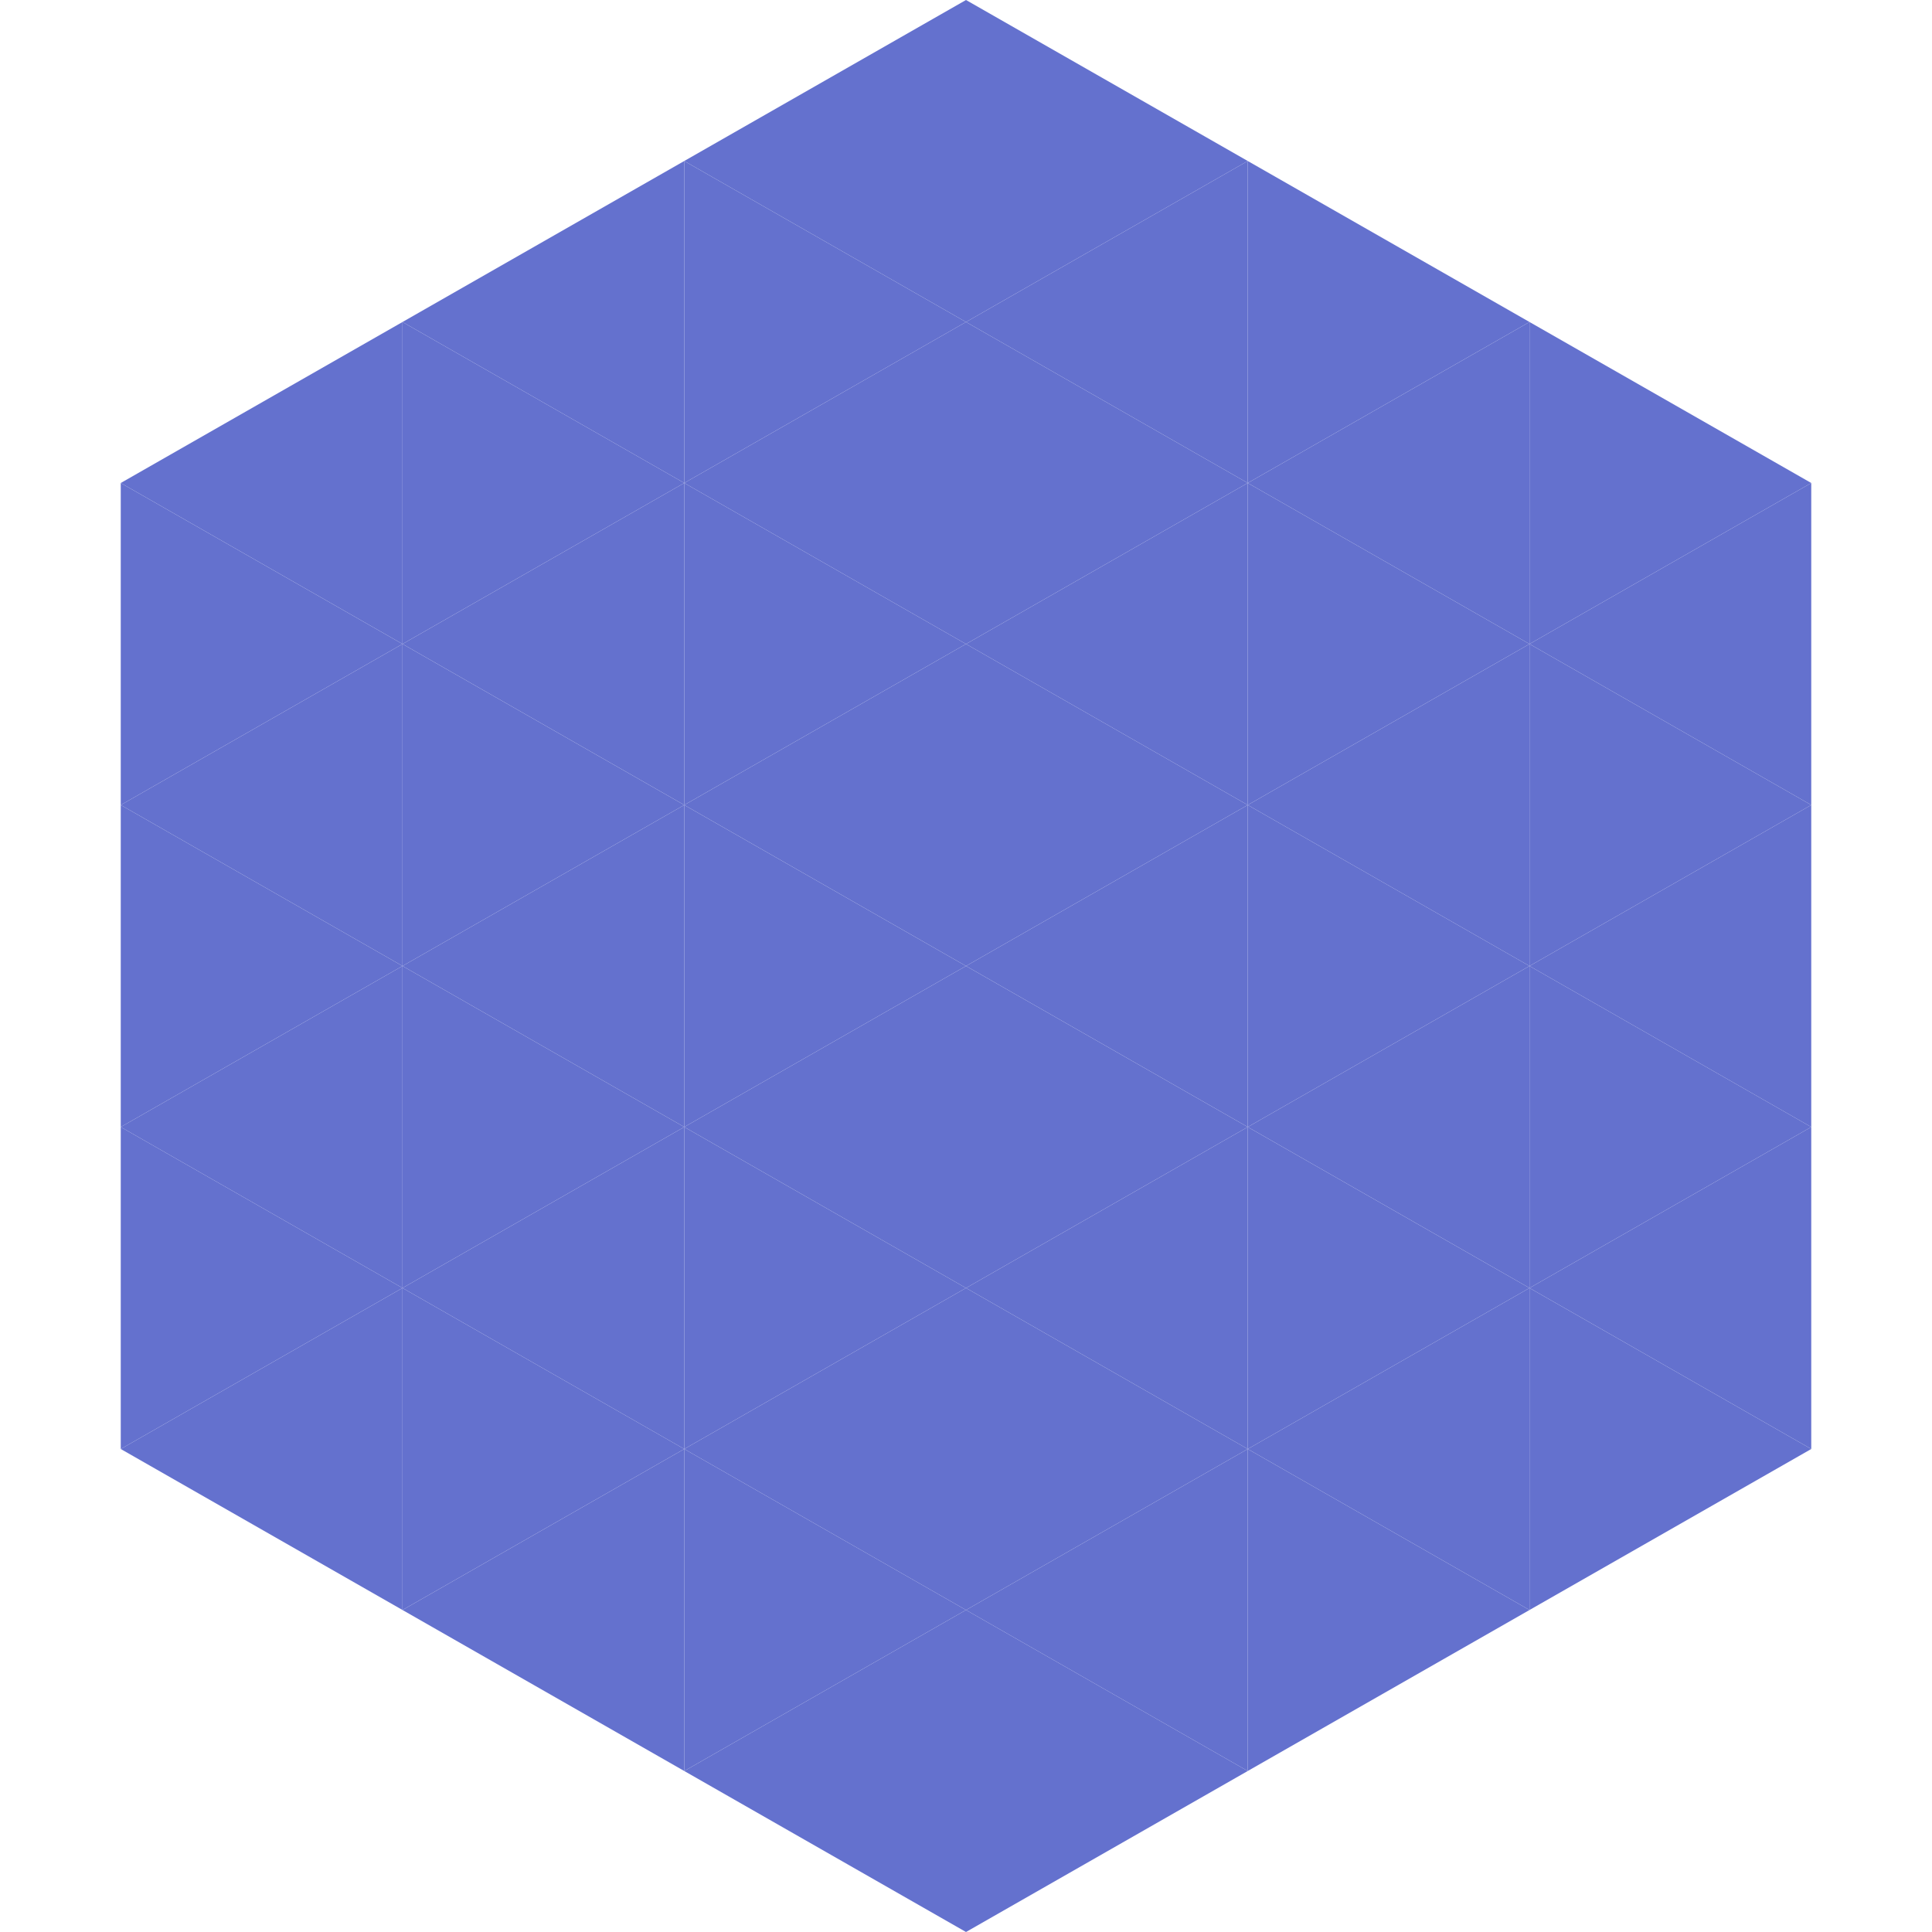
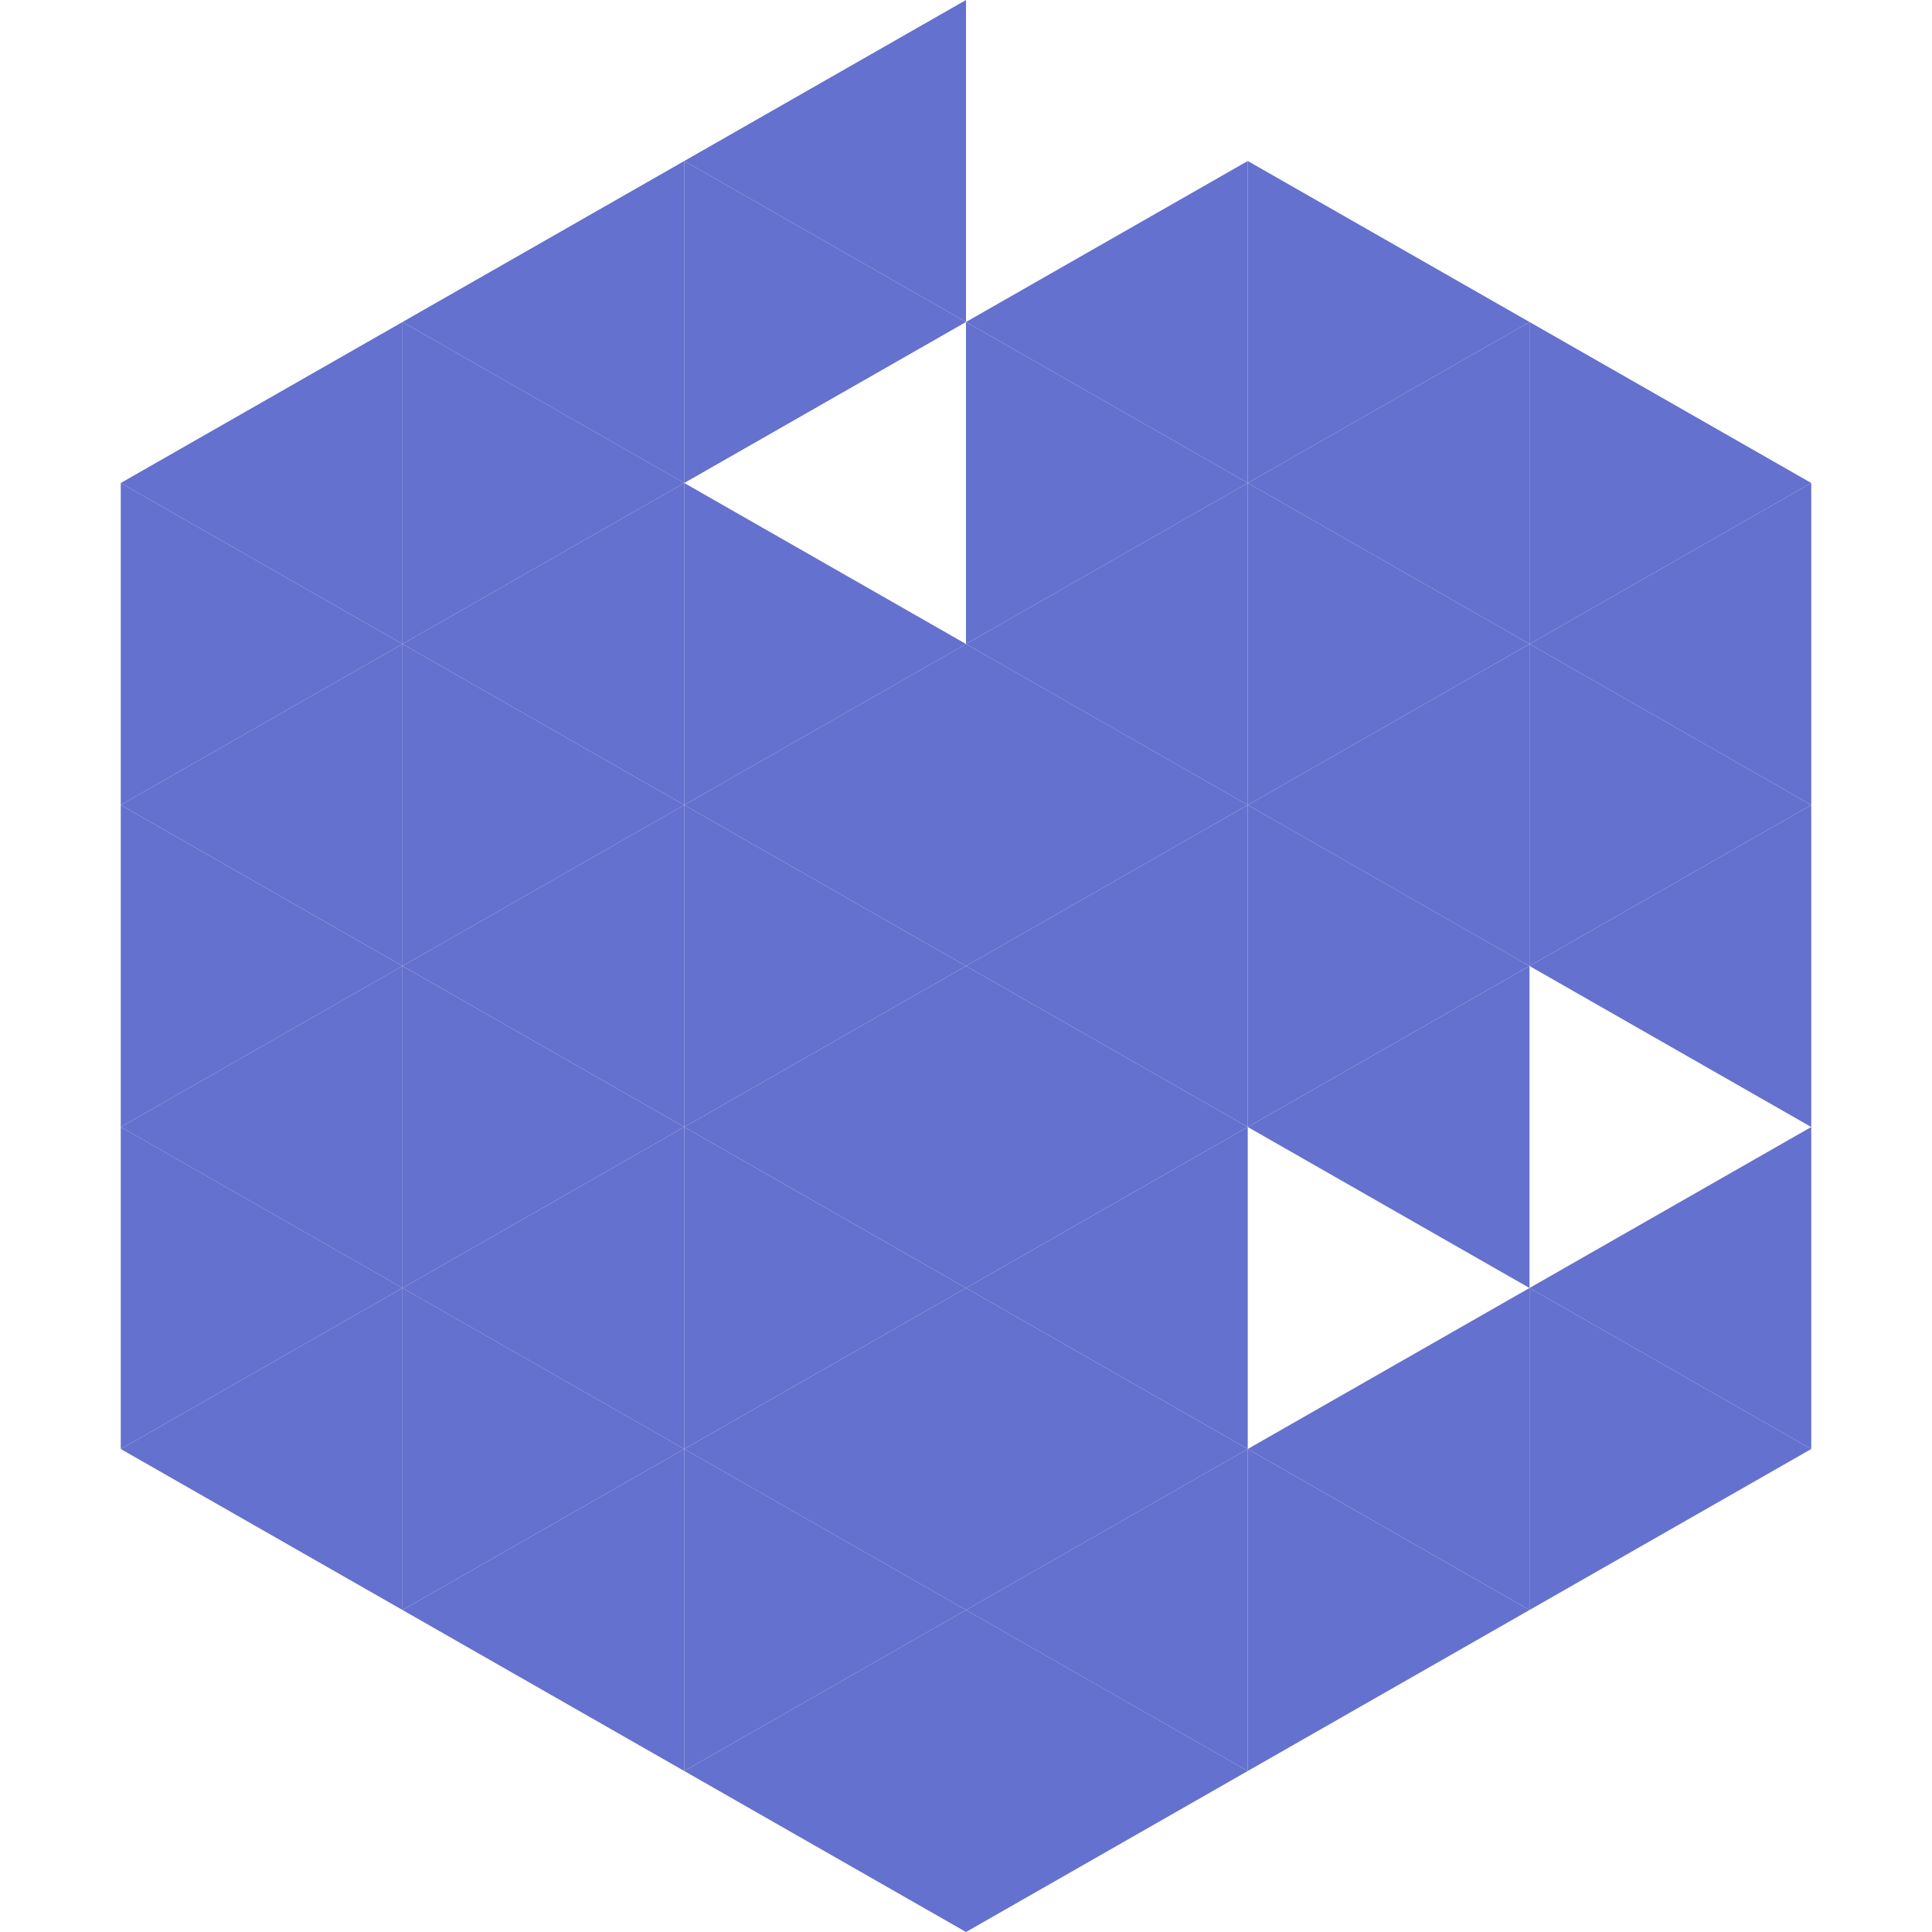
<svg xmlns="http://www.w3.org/2000/svg" width="240" height="240">
  <polygon points="50,40 15,60 50,80" style="fill:rgb(100,113,206)" />
  <polygon points="190,40 225,60 190,80" style="fill:rgb(100,113,206)" />
  <polygon points="15,60 50,80 15,100" style="fill:rgb(100,113,206)" />
  <polygon points="225,60 190,80 225,100" style="fill:rgb(100,113,206)" />
  <polygon points="50,80 15,100 50,120" style="fill:rgb(100,113,206)" />
  <polygon points="190,80 225,100 190,120" style="fill:rgb(100,113,206)" />
  <polygon points="15,100 50,120 15,140" style="fill:rgb(100,113,206)" />
  <polygon points="225,100 190,120 225,140" style="fill:rgb(100,113,206)" />
  <polygon points="50,120 15,140 50,160" style="fill:rgb(100,113,206)" />
-   <polygon points="190,120 225,140 190,160" style="fill:rgb(100,113,206)" />
  <polygon points="15,140 50,160 15,180" style="fill:rgb(100,113,206)" />
  <polygon points="225,140 190,160 225,180" style="fill:rgb(100,113,206)" />
  <polygon points="50,160 15,180 50,200" style="fill:rgb(100,113,206)" />
  <polygon points="190,160 225,180 190,200" style="fill:rgb(100,113,206)" />
  <polygon points="15,180 50,200 15,220" style="fill:rgb(255,255,255); fill-opacity:0" />
  <polygon points="225,180 190,200 225,220" style="fill:rgb(255,255,255); fill-opacity:0" />
  <polygon points="50,0 85,20 50,40" style="fill:rgb(255,255,255); fill-opacity:0" />
  <polygon points="190,0 155,20 190,40" style="fill:rgb(255,255,255); fill-opacity:0" />
  <polygon points="85,20 50,40 85,60" style="fill:rgb(100,113,206)" />
  <polygon points="155,20 190,40 155,60" style="fill:rgb(100,113,206)" />
  <polygon points="50,40 85,60 50,80" style="fill:rgb(100,113,206)" />
  <polygon points="190,40 155,60 190,80" style="fill:rgb(100,113,206)" />
  <polygon points="85,60 50,80 85,100" style="fill:rgb(100,113,206)" />
  <polygon points="155,60 190,80 155,100" style="fill:rgb(100,113,206)" />
  <polygon points="50,80 85,100 50,120" style="fill:rgb(100,113,206)" />
  <polygon points="190,80 155,100 190,120" style="fill:rgb(100,113,206)" />
  <polygon points="85,100 50,120 85,140" style="fill:rgb(100,113,206)" />
  <polygon points="155,100 190,120 155,140" style="fill:rgb(100,113,206)" />
  <polygon points="50,120 85,140 50,160" style="fill:rgb(100,113,206)" />
  <polygon points="190,120 155,140 190,160" style="fill:rgb(100,113,206)" />
  <polygon points="85,140 50,160 85,180" style="fill:rgb(100,113,206)" />
-   <polygon points="155,140 190,160 155,180" style="fill:rgb(100,113,206)" />
  <polygon points="50,160 85,180 50,200" style="fill:rgb(100,113,206)" />
  <polygon points="190,160 155,180 190,200" style="fill:rgb(100,113,206)" />
  <polygon points="85,180 50,200 85,220" style="fill:rgb(100,113,206)" />
  <polygon points="155,180 190,200 155,220" style="fill:rgb(100,113,206)" />
  <polygon points="120,0 85,20 120,40" style="fill:rgb(100,113,206)" />
-   <polygon points="120,0 155,20 120,40" style="fill:rgb(100,113,206)" />
  <polygon points="85,20 120,40 85,60" style="fill:rgb(100,113,206)" />
  <polygon points="155,20 120,40 155,60" style="fill:rgb(100,113,206)" />
-   <polygon points="120,40 85,60 120,80" style="fill:rgb(100,113,206)" />
  <polygon points="120,40 155,60 120,80" style="fill:rgb(100,113,206)" />
  <polygon points="85,60 120,80 85,100" style="fill:rgb(100,113,206)" />
  <polygon points="155,60 120,80 155,100" style="fill:rgb(100,113,206)" />
  <polygon points="120,80 85,100 120,120" style="fill:rgb(100,113,206)" />
  <polygon points="120,80 155,100 120,120" style="fill:rgb(100,113,206)" />
  <polygon points="85,100 120,120 85,140" style="fill:rgb(100,113,206)" />
  <polygon points="155,100 120,120 155,140" style="fill:rgb(100,113,206)" />
  <polygon points="120,120 85,140 120,160" style="fill:rgb(100,113,206)" />
  <polygon points="120,120 155,140 120,160" style="fill:rgb(100,113,206)" />
  <polygon points="85,140 120,160 85,180" style="fill:rgb(100,113,206)" />
  <polygon points="155,140 120,160 155,180" style="fill:rgb(100,113,206)" />
  <polygon points="120,160 85,180 120,200" style="fill:rgb(100,113,206)" />
  <polygon points="120,160 155,180 120,200" style="fill:rgb(100,113,206)" />
  <polygon points="85,180 120,200 85,220" style="fill:rgb(100,113,206)" />
  <polygon points="155,180 120,200 155,220" style="fill:rgb(100,113,206)" />
  <polygon points="120,200 85,220 120,240" style="fill:rgb(100,113,206)" />
  <polygon points="120,200 155,220 120,240" style="fill:rgb(100,113,206)" />
  <polygon points="85,220 120,240 85,260" style="fill:rgb(255,255,255); fill-opacity:0" />
  <polygon points="155,220 120,240 155,260" style="fill:rgb(255,255,255); fill-opacity:0" />
</svg>